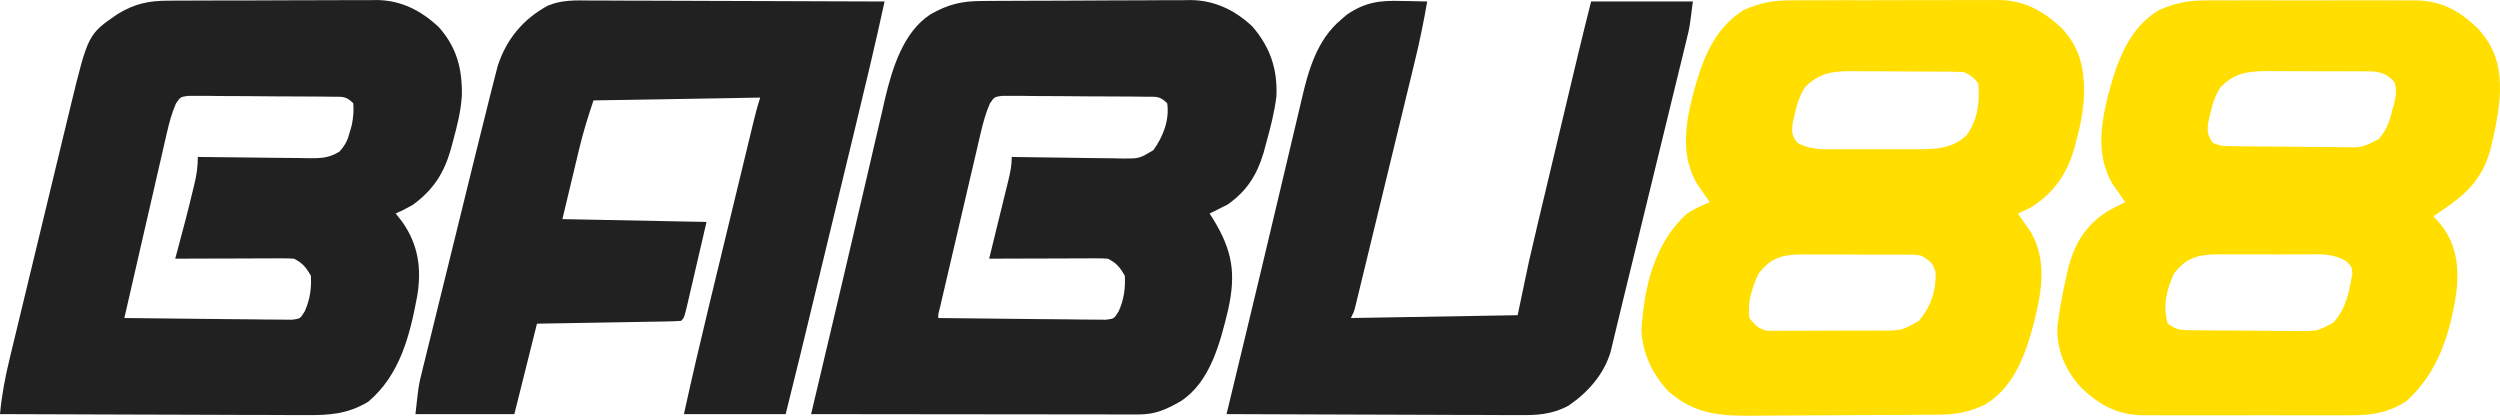
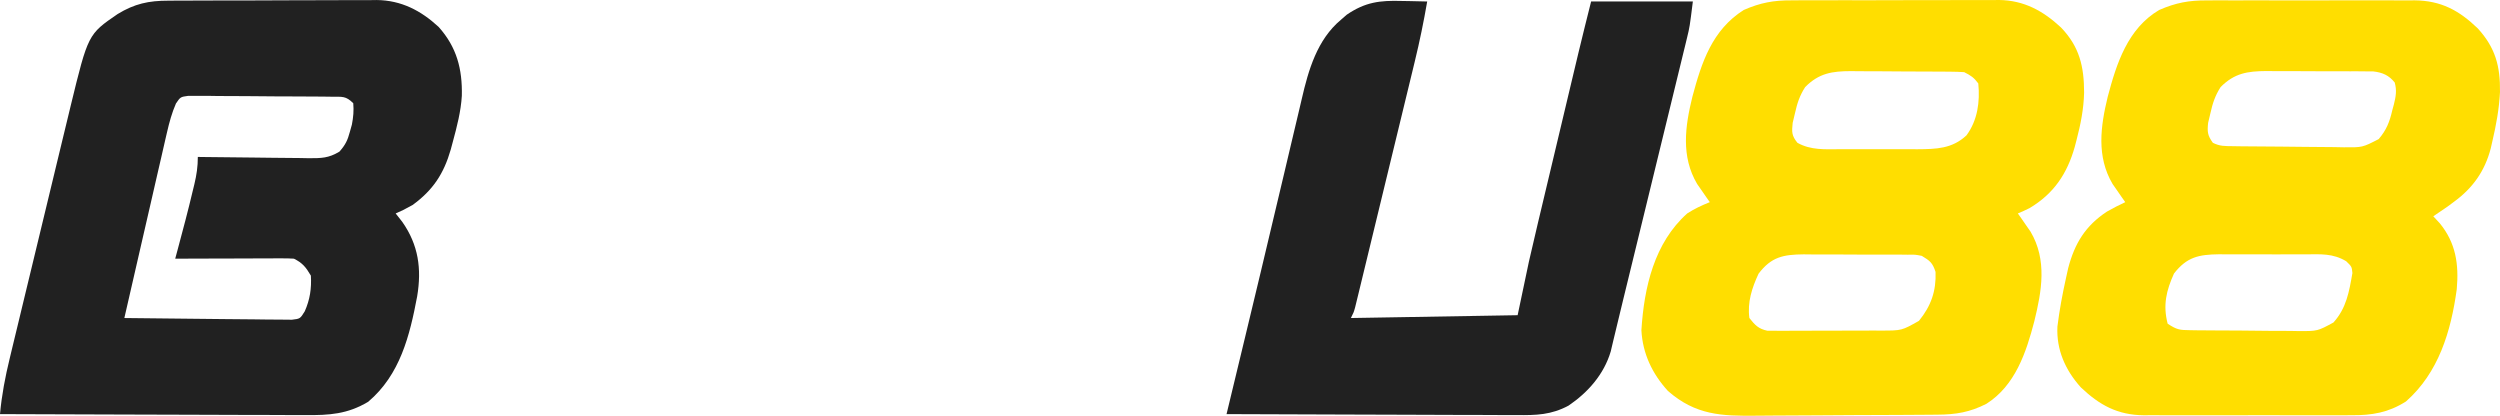
<svg xmlns="http://www.w3.org/2000/svg" version="1.1" viewBox="0 -0.53 884.6 147.11">
-   <path d="M0 0 C1.281 -0.01 1.281 -0.01 2.588 -0.02 C5.418 -0.04 8.248 -0.051 11.078 -0.061 C12.046 -0.065 13.013 -0.069 14.011 -0.074 C19.137 -0.094 24.263 -0.109 29.389 -0.118 C34.672 -0.129 39.954 -0.164 45.236 -0.203 C49.308 -0.23 53.379 -0.238 57.451 -0.241 C59.397 -0.246 61.344 -0.258 63.29 -0.276 C66.023 -0.301 68.755 -0.3 71.488 -0.293 C72.283 -0.306 73.079 -0.319 73.898 -0.332 C82.388 -0.254 89.635 3.218 95.769 9.021 C102.082 16.326 104.699 24.087 104.281 33.697 C103.592 39.458 102.111 45.031 100.57 50.615 C100.159 52.143 100.159 52.143 99.739 53.701 C97.354 61.65 93.804 67.228 86.98 72.052 C86.226 72.423 85.472 72.795 84.695 73.177 C83.923 73.569 83.151 73.961 82.355 74.365 C81.787 74.633 81.218 74.901 80.632 75.177 C81.042 75.829 81.452 76.482 81.875 77.154 C88.81 88.403 90.045 96.589 87.144 109.485 C84.387 120.869 80.863 134.845 70.425 141.607 C65.457 144.448 61.472 146.303 55.678 146.297 C54.656 146.299 53.633 146.3 52.58 146.301 C51.46 146.298 50.339 146.294 49.184 146.291 C48.004 146.291 46.823 146.291 45.607 146.291 C42.369 146.29 39.132 146.285 35.895 146.278 C32.511 146.272 29.128 146.272 25.745 146.27 C19.338 146.267 12.932 146.259 6.525 146.249 C-0.769 146.238 -8.063 146.232 -15.356 146.227 C-30.36 146.217 -45.364 146.199 -60.368 146.177 C-60.224 145.568 -60.079 144.96 -59.931 144.332 C-58.085 136.535 -56.24 128.737 -54.395 120.939 C-54.098 119.685 -53.802 118.43 -53.496 117.138 C-50.074 102.674 -46.666 88.207 -43.31 73.727 C-42.33 69.51 -41.343 65.295 -40.354 61.081 C-39.542 57.618 -38.737 54.153 -37.942 50.687 C-37.13 47.145 -36.303 43.606 -35.466 40.07 C-35.018 38.163 -34.585 36.252 -34.153 34.341 C-31.642 23.834 -27.73 10.946 -18.161 4.747 C-11.937 1.188 -7.174 0.024 0 0 Z M2.893 36.267 C1.45 39.597 0.557 42.801 -0.269 46.338 C-0.518 47.39 -0.518 47.39 -0.773 48.464 C-1.316 50.767 -1.848 53.074 -2.379 55.38 C-2.756 56.985 -3.132 58.59 -3.51 60.194 C-4.499 64.407 -5.478 68.623 -6.454 72.839 C-7.256 76.291 -8.064 79.741 -8.874 83.191 C-10.541 90.303 -12.205 97.417 -13.855 104.533 C-14.148 105.795 -14.441 107.057 -14.742 108.357 C-15.404 110.858 -15.404 110.858 -15.368 112.177 C-7.336 112.293 0.696 112.382 8.728 112.436 C12.458 112.462 16.187 112.498 19.917 112.554 C23.515 112.608 27.113 112.638 30.712 112.651 C32.086 112.661 33.46 112.679 34.833 112.706 C36.755 112.742 38.678 112.744 40.6 112.745 C41.695 112.756 42.79 112.767 43.918 112.778 C46.838 112.436 46.838 112.436 48.469 109.798 C50.309 105.652 50.9 101.703 50.632 97.177 C48.865 94.19 47.713 92.717 44.632 91.177 C43.274 91.088 41.911 91.059 40.55 91.063 C39.709 91.064 38.868 91.064 38.002 91.064 C37.094 91.069 36.185 91.074 35.25 91.079 C34.32 91.081 33.391 91.082 32.433 91.084 C29.458 91.089 26.483 91.102 23.507 91.115 C21.493 91.12 19.479 91.124 17.464 91.128 C12.52 91.139 7.576 91.156 2.632 91.177 C2.875 90.193 3.117 89.209 3.367 88.195 C4.265 84.545 5.158 80.894 6.05 77.243 C6.437 75.662 6.825 74.082 7.214 72.502 C7.774 70.232 8.328 67.96 8.882 65.689 C9.057 64.982 9.232 64.276 9.413 63.548 C10.109 60.677 10.632 58.144 10.632 55.177 C11.21 55.188 11.788 55.199 12.383 55.211 C18.401 55.321 24.419 55.397 30.438 55.452 C32.684 55.477 34.929 55.511 37.175 55.554 C40.404 55.615 43.633 55.643 46.863 55.665 C48.366 55.704 48.366 55.704 49.9 55.743 C55.762 55.755 55.762 55.755 60.734 52.789 C64.136 48.109 66.523 42.054 65.632 36.177 C62.985 33.53 61.734 33.909 58.037 33.871 C56.865 33.855 55.694 33.839 54.487 33.822 C53.216 33.817 51.946 33.811 50.636 33.806 C49.337 33.797 48.037 33.788 46.698 33.779 C43.945 33.762 41.192 33.754 38.439 33.751 C34.91 33.746 31.382 33.708 27.853 33.663 C24.489 33.626 21.125 33.624 17.761 33.618 C16.492 33.599 15.224 33.579 13.916 33.559 C12.155 33.568 12.155 33.568 10.357 33.578 C8.804 33.57 8.804 33.57 7.219 33.562 C4.475 33.941 4.475 33.941 2.893 36.267 Z " fill="#212121" transform="translate(347.368,-0.177)" />
  <path d="M0 0 C0.854 -0.007 1.709 -0.013 2.589 -0.02 C5.408 -0.039 8.227 -0.043 11.046 -0.045 C13.013 -0.052 14.979 -0.059 16.946 -0.066 C21.068 -0.078 25.191 -0.081 29.313 -0.08 C34.58 -0.08 39.846 -0.107 45.113 -0.142 C49.176 -0.164 53.239 -0.168 57.302 -0.167 C59.243 -0.169 61.183 -0.178 63.124 -0.194 C65.847 -0.213 68.57 -0.207 71.293 -0.195 C72.481 -0.212 72.481 -0.212 73.693 -0.229 C82.365 -0.133 89.316 3.468 95.612 9.287 C102.032 16.461 104.023 24.175 103.823 33.619 C103.485 39.195 102.113 44.477 100.655 49.853 C100.403 50.793 100.151 51.732 99.891 52.7 C97.43 61.251 93.597 67.047 86.405 72.291 C82.968 74.166 82.968 74.166 80.405 75.291 C81.168 76.26 81.932 77.229 82.718 78.228 C88.473 86.386 89.648 94.877 88.014 104.624 C85.372 118.602 81.984 132.342 70.69 141.923 C63.336 146.324 56.867 146.714 48.481 146.631 C47.31 146.632 46.138 146.632 44.931 146.632 C41.079 146.63 37.226 146.607 33.374 146.583 C30.695 146.578 28.016 146.573 25.337 146.571 C19.019 146.561 12.701 146.537 6.383 146.507 C-0.814 146.473 -8.011 146.457 -15.208 146.441 C-30.004 146.41 -44.799 146.357 -59.595 146.291 C-58.981 139.516 -57.754 133.116 -56.142 126.513 C-55.893 125.475 -55.644 124.436 -55.388 123.366 C-54.569 119.955 -53.742 116.547 -52.915 113.138 C-52.34 110.754 -51.766 108.369 -51.192 105.984 C-49.99 100.995 -48.784 96.006 -47.576 91.018 C-46.031 84.644 -44.494 78.267 -42.959 71.89 C-41.774 66.968 -40.586 62.046 -39.397 57.125 C-38.83 54.774 -38.263 52.424 -37.696 50.074 C-36.902 46.781 -36.105 43.489 -35.306 40.197 C-35.075 39.237 -34.845 38.277 -34.607 37.289 C-28.422 11.888 -28.422 11.888 -17.97 4.728 C-11.975 1.081 -7.006 -0.008 0 0 Z M2.666 36.374 C1.21 39.742 0.326 42.981 -0.496 46.559 C-0.745 47.628 -0.745 47.628 -1 48.719 C-1.544 51.06 -2.075 53.404 -2.606 55.748 C-2.983 57.377 -3.359 59.007 -3.737 60.636 C-4.726 64.914 -5.705 69.193 -6.681 73.474 C-7.681 77.846 -8.69 82.216 -9.698 86.585 C-11.673 95.152 -13.638 103.72 -15.595 112.291 C-7.563 112.406 0.469 112.495 8.501 112.55 C12.231 112.576 15.96 112.611 19.69 112.668 C23.288 112.722 26.886 112.752 30.485 112.765 C31.859 112.774 33.233 112.792 34.606 112.819 C36.528 112.855 38.451 112.858 40.373 112.858 C41.468 112.869 42.563 112.88 43.691 112.892 C46.611 112.549 46.611 112.549 48.242 109.911 C50.082 105.766 50.673 101.817 50.405 97.291 C48.638 94.304 47.486 92.831 44.405 91.291 C43.047 91.202 41.684 91.173 40.323 91.177 C39.482 91.177 38.641 91.177 37.775 91.177 C36.867 91.182 35.958 91.188 35.022 91.193 C34.093 91.194 33.164 91.196 32.206 91.197 C29.231 91.203 26.256 91.215 23.28 91.228 C21.266 91.233 19.252 91.238 17.237 91.242 C12.293 91.253 7.349 91.27 2.405 91.291 C2.668 90.314 2.931 89.338 3.201 88.332 C5.095 81.274 6.978 74.217 8.655 67.103 C8.914 66.039 8.914 66.039 9.179 64.953 C9.972 61.601 10.405 58.76 10.405 55.291 C10.983 55.299 11.561 55.308 12.156 55.317 C18.174 55.406 24.192 55.466 30.211 55.51 C32.457 55.53 34.702 55.558 36.948 55.592 C40.177 55.641 43.406 55.664 46.636 55.681 C47.638 55.702 48.64 55.722 49.673 55.744 C54.089 55.745 56.664 55.738 60.507 53.416 C62.605 51.067 63.419 49.385 64.218 46.353 C64.451 45.519 64.684 44.685 64.925 43.826 C65.421 41.209 65.634 38.945 65.405 36.291 C62.758 33.643 61.507 34.022 57.81 33.984 C56.638 33.968 55.467 33.952 54.26 33.936 C52.989 33.93 51.719 33.925 50.409 33.919 C49.11 33.91 47.81 33.901 46.471 33.892 C43.718 33.876 40.965 33.868 38.212 33.865 C34.683 33.86 31.155 33.822 27.626 33.776 C24.262 33.739 20.898 33.738 17.534 33.732 C16.265 33.712 14.997 33.693 13.689 33.673 C11.928 33.682 11.928 33.682 10.13 33.691 C8.577 33.684 8.577 33.684 6.992 33.676 C4.249 34.055 4.249 34.055 2.666 36.374 Z " fill="#212121" transform="translate(59.595,-0.291)" />
  <path d="M0 0 C0.856 -0.005 1.713 -0.011 2.595 -0.016 C5.403 -0.029 8.21 -0.02 11.018 -0.01 C12.982 -0.012 14.947 -0.015 16.912 -0.019 C21.021 -0.023 25.129 -0.017 29.238 -0.003 C34.49 0.014 39.742 0.004 44.994 -0.014 C49.048 -0.025 53.103 -0.021 57.157 -0.013 C59.093 -0.011 61.029 -0.014 62.965 -0.021 C65.676 -0.028 68.387 -0.017 71.098 0 C72.284 -0.009 72.284 -0.009 73.494 -0.018 C82.751 0.086 89.126 3.493 95.771 9.892 C102.012 16.732 103.772 23.262 103.644 32.425 C103.348 38.396 102.293 44.139 100.924 49.951 C100.736 50.771 100.549 51.591 100.356 52.437 C98.271 60.39 94.023 66.403 87.361 71.263 C86.615 71.817 85.869 72.372 85.1 72.943 C83.434 74.117 81.745 75.258 80.049 76.388 C80.812 77.213 81.575 78.038 82.361 78.888 C88.034 85.85 89.117 93.34 88.355 102.145 C86.313 117.104 81.927 131.734 70.369 141.916 C64.117 145.884 58.323 146.832 51.098 146.776 C49.813 146.784 49.813 146.784 48.503 146.792 C45.695 146.805 42.888 146.797 40.08 146.787 C38.115 146.789 36.15 146.792 34.186 146.795 C30.077 146.8 25.969 146.793 21.86 146.779 C16.608 146.762 11.356 146.772 6.104 146.79 C2.049 146.801 -2.005 146.797 -6.059 146.79 C-7.995 146.788 -9.931 146.79 -11.867 146.797 C-14.579 146.805 -17.289 146.793 -20 146.776 C-20.791 146.782 -21.582 146.789 -22.397 146.795 C-31.66 146.69 -37.989 143.264 -44.678 136.916 C-50.149 130.833 -53.364 123.623 -52.951 115.388 C-52.242 109.65 -51.201 104.032 -49.951 98.388 C-49.683 97.176 -49.415 95.965 -49.139 94.716 C-46.843 85.985 -43.06 79.755 -35.432 74.728 C-33.302 73.524 -31.173 72.411 -28.951 71.388 C-29.361 70.808 -29.771 70.228 -30.193 69.63 C-31.002 68.459 -31.002 68.459 -31.826 67.263 C-32.627 66.115 -32.627 66.115 -33.443 64.943 C-39.172 55.237 -37.7 44.564 -35.156 34.103 C-32.048 22.352 -28.091 9.959 -16.951 3.388 C-11.062 0.828 -6.384 -0.049 0 0 Z M4.791 30.666 C2.813 33.756 1.977 36.377 1.174 39.951 C0.908 41.066 0.643 42.181 0.369 43.33 C0.032 46.552 0.179 47.792 2.049 50.388 C4.538 51.633 6.261 51.542 9.046 51.581 C10.087 51.597 11.129 51.613 12.202 51.63 C16.973 51.674 21.743 51.715 26.514 51.738 C29.03 51.755 31.546 51.782 34.062 51.82 C37.688 51.875 41.313 51.897 44.939 51.912 C46.062 51.934 47.184 51.957 48.34 51.98 C54.976 52.036 54.976 52.036 60.71 49.082 C63.492 45.877 64.624 42.88 65.549 38.826 C65.82 37.837 65.82 37.837 66.096 36.828 C66.798 34.008 67.185 31.873 66.393 29.048 C64.3 26.463 62.076 25.506 58.786 25.127 C57.96 25.123 57.134 25.118 56.284 25.114 C55.342 25.104 54.401 25.094 53.431 25.085 C52.421 25.086 51.41 25.086 50.369 25.087 C49.324 25.083 48.278 25.079 47.201 25.074 C44.99 25.069 42.78 25.068 40.569 25.073 C37.193 25.076 33.819 25.052 30.443 25.027 C28.294 25.025 26.144 25.024 23.994 25.025 C22.485 25.011 22.485 25.011 20.944 24.997 C14.293 25.041 9.666 25.748 4.791 30.666 Z M-11.701 96.638 C-14.432 102.646 -15.656 107.833 -13.951 114.388 C-10.692 116.561 -9.711 116.65 -5.932 116.695 C-4.4 116.719 -4.4 116.719 -2.837 116.743 C-1.734 116.748 -0.631 116.754 0.506 116.759 C2.209 116.773 2.209 116.773 3.947 116.787 C6.352 116.801 8.757 116.81 11.162 116.814 C14.837 116.826 18.51 116.875 22.184 116.925 C24.52 116.935 26.857 116.942 29.193 116.947 C30.29 116.966 31.387 116.986 32.518 117.006 C39.094 117.02 39.094 117.02 44.714 113.973 C49.303 108.892 50.282 103.079 51.424 96.466 C51.197 94.198 51.197 94.198 49.226 92.292 C44.516 89.47 40.229 89.815 34.834 89.857 C33.745 89.853 32.657 89.849 31.536 89.845 C29.237 89.843 26.938 89.85 24.639 89.867 C21.127 89.888 17.617 89.867 14.105 89.841 C11.869 89.844 9.633 89.849 7.396 89.857 C6.349 89.849 5.302 89.841 4.224 89.832 C-2.93 89.924 -7.137 90.77 -11.701 96.638 Z " fill="#FFDE00" transform="translate(780.951,-0.388)" />
  <path d="M0 0 C0.855 -0.007 1.71 -0.014 2.59 -0.021 C5.393 -0.039 8.195 -0.035 10.998 -0.03 C12.961 -0.034 14.923 -0.039 16.886 -0.045 C20.99 -0.054 25.094 -0.052 29.199 -0.042 C34.442 -0.031 39.684 -0.051 44.928 -0.08 C48.978 -0.098 53.028 -0.098 57.078 -0.092 C59.01 -0.092 60.943 -0.098 62.875 -0.111 C65.584 -0.126 68.291 -0.115 71 -0.098 C71.787 -0.107 72.575 -0.117 73.386 -0.127 C82.202 -0.011 88.988 3.686 95.342 9.611 C101.892 16.428 103.492 23.429 103.505 32.654 C103.361 38.454 102.279 43.864 100.815 49.467 C100.61 50.251 100.406 51.036 100.195 51.844 C97.509 61.331 92.815 68.374 84.213 73.51 C82.856 74.195 81.464 74.809 80.065 75.404 C80.475 75.984 80.885 76.564 81.307 77.162 C81.846 77.943 82.385 78.724 82.94 79.529 C83.473 80.295 84.007 81.06 84.557 81.849 C90.474 91.875 88.525 102.831 85.877 113.592 C82.992 124.649 79.113 136.29 68.944 142.752 C63.118 145.734 58.151 146.563 51.621 146.597 C50.328 146.609 50.328 146.609 49.008 146.622 C46.151 146.647 43.293 146.663 40.436 146.677 C39.458 146.683 38.48 146.688 37.473 146.694 C32.294 146.72 27.115 146.74 21.936 146.754 C17.659 146.767 13.383 146.795 9.106 146.836 C3.935 146.886 -1.236 146.91 -6.407 146.917 C-8.372 146.924 -10.337 146.939 -12.302 146.963 C-24.822 147.108 -33.935 146.791 -43.748 138.217 C-49.304 132.135 -52.706 124.992 -53.142 116.728 C-52.192 101.472 -48.563 85.817 -36.935 75.404 C-34.288 73.705 -31.871 72.578 -28.935 71.404 C-29.345 70.824 -29.755 70.244 -30.177 69.646 C-30.986 68.474 -30.986 68.474 -31.81 67.279 C-32.611 66.13 -32.611 66.13 -33.427 64.959 C-39.175 55.221 -37.68 44.548 -35.09 34.068 C-31.833 21.897 -28.115 10.5 -16.935 3.404 C-11.061 0.838 -6.373 -0.036 0 0 Z M4.807 30.681 C2.829 33.772 1.993 36.393 1.19 39.967 C0.924 41.082 0.659 42.197 0.385 43.345 C0.042 46.621 0.016 47.851 2.065 50.404 C6.849 53.073 11.83 52.693 17.151 52.67 C18.613 52.673 18.613 52.673 20.106 52.675 C22.165 52.677 24.224 52.673 26.283 52.665 C29.422 52.654 32.559 52.665 35.698 52.677 C37.703 52.676 39.708 52.674 41.713 52.67 C43.112 52.676 43.112 52.676 44.539 52.682 C51.196 52.634 56.8 52.518 61.877 47.779 C65.814 42.457 66.7 35.887 66.065 29.404 C64.522 27.3 63.384 26.564 61.065 25.404 C59.555 25.299 58.04 25.255 56.527 25.243 C55.114 25.229 55.114 25.229 53.674 25.214 C52.142 25.207 52.142 25.207 50.58 25.201 C49.008 25.192 49.008 25.192 47.404 25.184 C45.181 25.174 42.958 25.168 40.736 25.164 C37.342 25.154 33.95 25.123 30.557 25.092 C28.398 25.085 26.239 25.08 24.08 25.076 C23.068 25.064 22.055 25.051 21.012 25.039 C14.333 25.06 9.704 25.741 4.807 30.681 Z M-11.685 96.717 C-14.034 101.765 -15.681 106.81 -14.935 112.404 C-12.939 114.911 -11.728 116.237 -8.552 116.905 C-7.67 116.905 -6.788 116.906 -5.879 116.906 C-4.874 116.915 -3.87 116.925 -2.835 116.934 C-1.755 116.923 -0.676 116.912 0.436 116.9 C2.108 116.902 2.108 116.902 3.813 116.905 C6.169 116.903 8.525 116.891 10.881 116.871 C14.485 116.842 18.088 116.85 21.692 116.863 C23.981 116.857 26.271 116.848 28.561 116.838 C29.638 116.841 30.715 116.844 31.825 116.847 C38.971 116.845 38.971 116.845 45.065 113.404 C49.363 108.123 51.194 102.842 50.94 96.092 C49.88 92.837 48.958 92.146 46.065 90.404 C43.692 89.948 43.692 89.948 41.116 90 C40.135 89.987 39.153 89.975 38.142 89.962 C37.088 89.964 36.034 89.967 34.948 89.97 C33.858 89.965 32.768 89.96 31.645 89.955 C29.34 89.948 27.035 89.949 24.73 89.958 C21.21 89.967 17.691 89.938 14.17 89.906 C11.929 89.904 9.688 89.905 7.448 89.908 C5.872 89.891 5.872 89.891 4.265 89.874 C-2.913 89.942 -7.171 90.752 -11.685 96.717 Z " fill="#FFDE00" transform="translate(633.935,-0.404)" />
-   <path d="M0 0 C1.684 -0.001 1.684 -0.001 3.402 -0.001 C7.098 0.001 10.793 0.024 14.489 0.048 C17.057 0.053 19.625 0.057 22.193 0.06 C28.253 0.071 34.312 0.094 40.372 0.125 C47.274 0.158 54.176 0.175 61.078 0.19 C75.268 0.221 89.459 0.274 103.649 0.341 C100.408 15.3 96.839 30.175 93.239 45.052 C92.624 47.598 92.009 50.144 91.394 52.69 C90.113 57.994 88.832 63.297 87.549 68.6 C85.911 75.371 84.275 82.142 82.64 88.914 C81.069 95.418 79.498 101.922 77.926 108.427 C77.482 110.264 77.482 110.264 77.029 112.139 C76.185 115.631 75.341 119.123 74.496 122.615 C74.129 124.135 74.129 124.135 73.754 125.686 C72.086 132.58 70.369 139.459 68.649 146.341 C56.769 146.341 44.889 146.341 32.649 146.341 C35.547 133.114 38.628 119.942 41.817 106.782 C42.302 104.775 42.787 102.767 43.272 100.76 C44.279 96.596 45.286 92.432 46.295 88.268 C47.588 82.929 48.879 77.589 50.168 72.249 C51.165 68.123 52.163 63.998 53.162 59.873 C53.638 57.902 54.115 55.931 54.591 53.96 C55.252 51.223 55.916 48.486 56.579 45.749 C56.775 44.937 56.971 44.125 57.173 43.289 C57.907 40.264 58.664 37.295 59.649 34.341 C40.179 34.671 20.709 35.001 0.649 35.341 C-1.261 41.071 -3.014 46.595 -4.394 52.438 C-4.626 53.398 -4.626 53.398 -4.862 54.377 C-5.425 56.718 -5.982 59.06 -6.539 61.403 C-7.797 66.662 -9.055 71.922 -10.351 77.341 C6.479 77.671 23.309 78.001 40.649 78.341 C39.349 83.93 38.05 89.519 36.711 95.278 C36.303 97.044 35.894 98.81 35.473 100.629 C35.148 102.021 34.822 103.413 34.496 104.805 C34.245 105.899 34.245 105.899 33.988 107.015 C32.763 112.227 32.763 112.227 31.649 113.341 C30.054 113.463 28.453 113.518 26.854 113.546 C25.833 113.566 24.812 113.586 23.76 113.606 C22.094 113.631 22.094 113.631 20.395 113.657 C19.264 113.678 18.134 113.699 16.969 113.72 C13.341 113.786 9.714 113.844 6.086 113.903 C3.634 113.946 1.181 113.99 -1.271 114.034 C-7.298 114.142 -13.325 114.241 -19.351 114.341 C-21.991 124.901 -24.631 135.461 -27.351 146.341 C-38.901 146.341 -50.451 146.341 -62.351 146.341 C-61.226 136.215 -61.226 136.215 -60.309 132.487 C-60 131.214 -60 131.214 -59.685 129.914 C-59.461 129.017 -59.237 128.119 -59.006 127.194 C-58.769 126.222 -58.531 125.249 -58.286 124.248 C-57.505 121.056 -56.715 117.866 -55.926 114.677 C-55.376 112.439 -54.826 110.2 -54.277 107.962 C-53.126 103.276 -51.972 98.591 -50.814 93.906 C-49.34 87.94 -47.872 81.972 -46.407 76.004 C-44.998 70.269 -43.587 64.535 -42.176 58.802 C-41.911 57.726 -41.646 56.65 -41.374 55.541 C-39.715 48.804 -38.043 42.07 -36.351 35.341 C-36.057 34.166 -36.057 34.166 -35.757 32.969 C-35.232 30.883 -34.698 28.8 -34.159 26.718 C-33.872 25.601 -33.586 24.485 -33.29 23.334 C-30.295 13.783 -24.215 6.485 -15.422 1.77 C-10.403 -0.326 -5.36 -0.055 0 0 Z " fill="#212121" transform="translate(209.351,-0.341)" />
-   <path d="M0 0 C1.312 0.02 1.312 0.02 2.65 0.041 C4.788 0.076 6.925 0.13 9.062 0.188 C7.826 7.355 6.374 14.427 4.648 21.492 C4.299 22.938 4.299 22.938 3.943 24.414 C3.182 27.559 2.418 30.703 1.652 33.848 C1.119 36.047 0.586 38.246 0.054 40.445 C-1.058 45.032 -2.172 49.619 -3.287 54.205 C-4.719 60.092 -6.146 65.98 -7.571 71.869 C-8.668 76.4 -9.768 80.93 -10.868 85.46 C-11.396 87.632 -11.922 89.805 -12.448 91.978 C-13.181 95.002 -13.916 98.024 -14.653 101.047 C-14.979 102.399 -14.979 102.399 -15.312 103.778 C-15.513 104.598 -15.713 105.418 -15.92 106.263 C-16.093 106.977 -16.267 107.69 -16.445 108.426 C-16.938 110.188 -16.938 110.188 -17.938 112.188 C1.532 111.858 21.003 111.528 41.062 111.188 C42.383 104.918 43.703 98.647 45.062 92.188 C47.476 81.739 47.476 81.739 48.336 78.145 C48.621 76.95 48.621 76.95 48.912 75.73 C49.205 74.504 49.205 74.504 49.504 73.254 C49.917 71.516 50.33 69.779 50.743 68.041 C51.6 64.438 52.458 60.836 53.317 57.234 C54.411 52.65 55.502 48.065 56.591 43.481 C57.645 39.051 58.699 34.621 59.754 30.191 C59.95 29.366 60.147 28.541 60.349 27.691 C60.912 25.325 61.477 22.958 62.041 20.592 C62.202 19.917 62.362 19.242 62.528 18.546 C63.993 12.414 65.533 6.305 67.062 0.188 C78.942 0.188 90.823 0.188 103.062 0.188 C101.937 9.188 101.937 9.188 101.02 12.952 C100.814 13.807 100.608 14.661 100.396 15.542 C100.172 16.451 99.948 17.36 99.718 18.297 C99.361 19.767 99.361 19.767 98.998 21.267 C98.215 24.491 97.426 27.714 96.637 30.938 C96.087 33.197 95.537 35.456 94.988 37.716 C93.542 43.662 92.091 49.607 90.638 55.551 C89.172 61.553 87.713 67.556 86.252 73.559 C80.633 96.639 80.633 96.639 78.373 105.834 C77.538 109.234 76.716 112.636 75.909 116.043 C75.563 117.482 75.216 118.921 74.87 120.359 C74.44 122.176 74.44 122.176 74.001 124.03 C71.597 132.116 65.988 138.49 59.062 143.188 C52.924 146.477 47.689 146.599 40.803 146.528 C39.69 146.529 38.577 146.529 37.43 146.529 C33.767 146.527 30.105 146.504 26.441 146.48 C23.896 146.475 21.35 146.471 18.804 146.468 C12.797 146.457 6.791 146.434 0.785 146.404 C-6.057 146.37 -12.898 146.354 -19.74 146.338 C-33.806 146.307 -47.872 146.254 -61.938 146.188 C-61.794 145.595 -61.651 145.002 -61.504 144.391 C-59.667 136.775 -57.831 129.159 -55.996 121.543 C-55.7 120.314 -55.404 119.086 -55.099 117.82 C-51.601 103.303 -48.12 88.782 -44.694 74.248 C-43.646 69.813 -42.59 65.38 -41.533 60.948 C-40.66 57.286 -39.794 53.624 -38.939 49.958 C-38.069 46.229 -37.184 42.504 -36.288 38.781 C-35.96 37.41 -35.639 36.038 -35.323 34.664 C-32.967 24.429 -29.862 13.684 -21.5 6.688 C-20.8 6.079 -20.1 5.471 -19.379 4.844 C-12.832 0.403 -7.74 -0.23 0 0 Z " fill="#212121" transform="translate(495.938,-0.188)" />
+   <path d="M0 0 C1.312 0.02 1.312 0.02 2.65 0.041 C4.788 0.076 6.925 0.13 9.062 0.188 C7.826 7.355 6.374 14.427 4.648 21.492 C4.299 22.938 4.299 22.938 3.943 24.414 C3.182 27.559 2.418 30.703 1.652 33.848 C1.119 36.047 0.586 38.246 0.054 40.445 C-1.058 45.032 -2.172 49.619 -3.287 54.205 C-4.719 60.092 -6.146 65.98 -7.571 71.869 C-8.668 76.4 -9.768 80.93 -10.868 85.46 C-11.396 87.632 -11.922 89.805 -12.448 91.978 C-14.979 102.399 -14.979 102.399 -15.312 103.778 C-15.513 104.598 -15.713 105.418 -15.92 106.263 C-16.093 106.977 -16.267 107.69 -16.445 108.426 C-16.938 110.188 -16.938 110.188 -17.938 112.188 C1.532 111.858 21.003 111.528 41.062 111.188 C42.383 104.918 43.703 98.647 45.062 92.188 C47.476 81.739 47.476 81.739 48.336 78.145 C48.621 76.95 48.621 76.95 48.912 75.73 C49.205 74.504 49.205 74.504 49.504 73.254 C49.917 71.516 50.33 69.779 50.743 68.041 C51.6 64.438 52.458 60.836 53.317 57.234 C54.411 52.65 55.502 48.065 56.591 43.481 C57.645 39.051 58.699 34.621 59.754 30.191 C59.95 29.366 60.147 28.541 60.349 27.691 C60.912 25.325 61.477 22.958 62.041 20.592 C62.202 19.917 62.362 19.242 62.528 18.546 C63.993 12.414 65.533 6.305 67.062 0.188 C78.942 0.188 90.823 0.188 103.062 0.188 C101.937 9.188 101.937 9.188 101.02 12.952 C100.814 13.807 100.608 14.661 100.396 15.542 C100.172 16.451 99.948 17.36 99.718 18.297 C99.361 19.767 99.361 19.767 98.998 21.267 C98.215 24.491 97.426 27.714 96.637 30.938 C96.087 33.197 95.537 35.456 94.988 37.716 C93.542 43.662 92.091 49.607 90.638 55.551 C89.172 61.553 87.713 67.556 86.252 73.559 C80.633 96.639 80.633 96.639 78.373 105.834 C77.538 109.234 76.716 112.636 75.909 116.043 C75.563 117.482 75.216 118.921 74.87 120.359 C74.44 122.176 74.44 122.176 74.001 124.03 C71.597 132.116 65.988 138.49 59.062 143.188 C52.924 146.477 47.689 146.599 40.803 146.528 C39.69 146.529 38.577 146.529 37.43 146.529 C33.767 146.527 30.105 146.504 26.441 146.48 C23.896 146.475 21.35 146.471 18.804 146.468 C12.797 146.457 6.791 146.434 0.785 146.404 C-6.057 146.37 -12.898 146.354 -19.74 146.338 C-33.806 146.307 -47.872 146.254 -61.938 146.188 C-61.794 145.595 -61.651 145.002 -61.504 144.391 C-59.667 136.775 -57.831 129.159 -55.996 121.543 C-55.7 120.314 -55.404 119.086 -55.099 117.82 C-51.601 103.303 -48.12 88.782 -44.694 74.248 C-43.646 69.813 -42.59 65.38 -41.533 60.948 C-40.66 57.286 -39.794 53.624 -38.939 49.958 C-38.069 46.229 -37.184 42.504 -36.288 38.781 C-35.96 37.41 -35.639 36.038 -35.323 34.664 C-32.967 24.429 -29.862 13.684 -21.5 6.688 C-20.8 6.079 -20.1 5.471 -19.379 4.844 C-12.832 0.403 -7.74 -0.23 0 0 Z " fill="#212121" transform="translate(495.938,-0.188)" />
</svg>